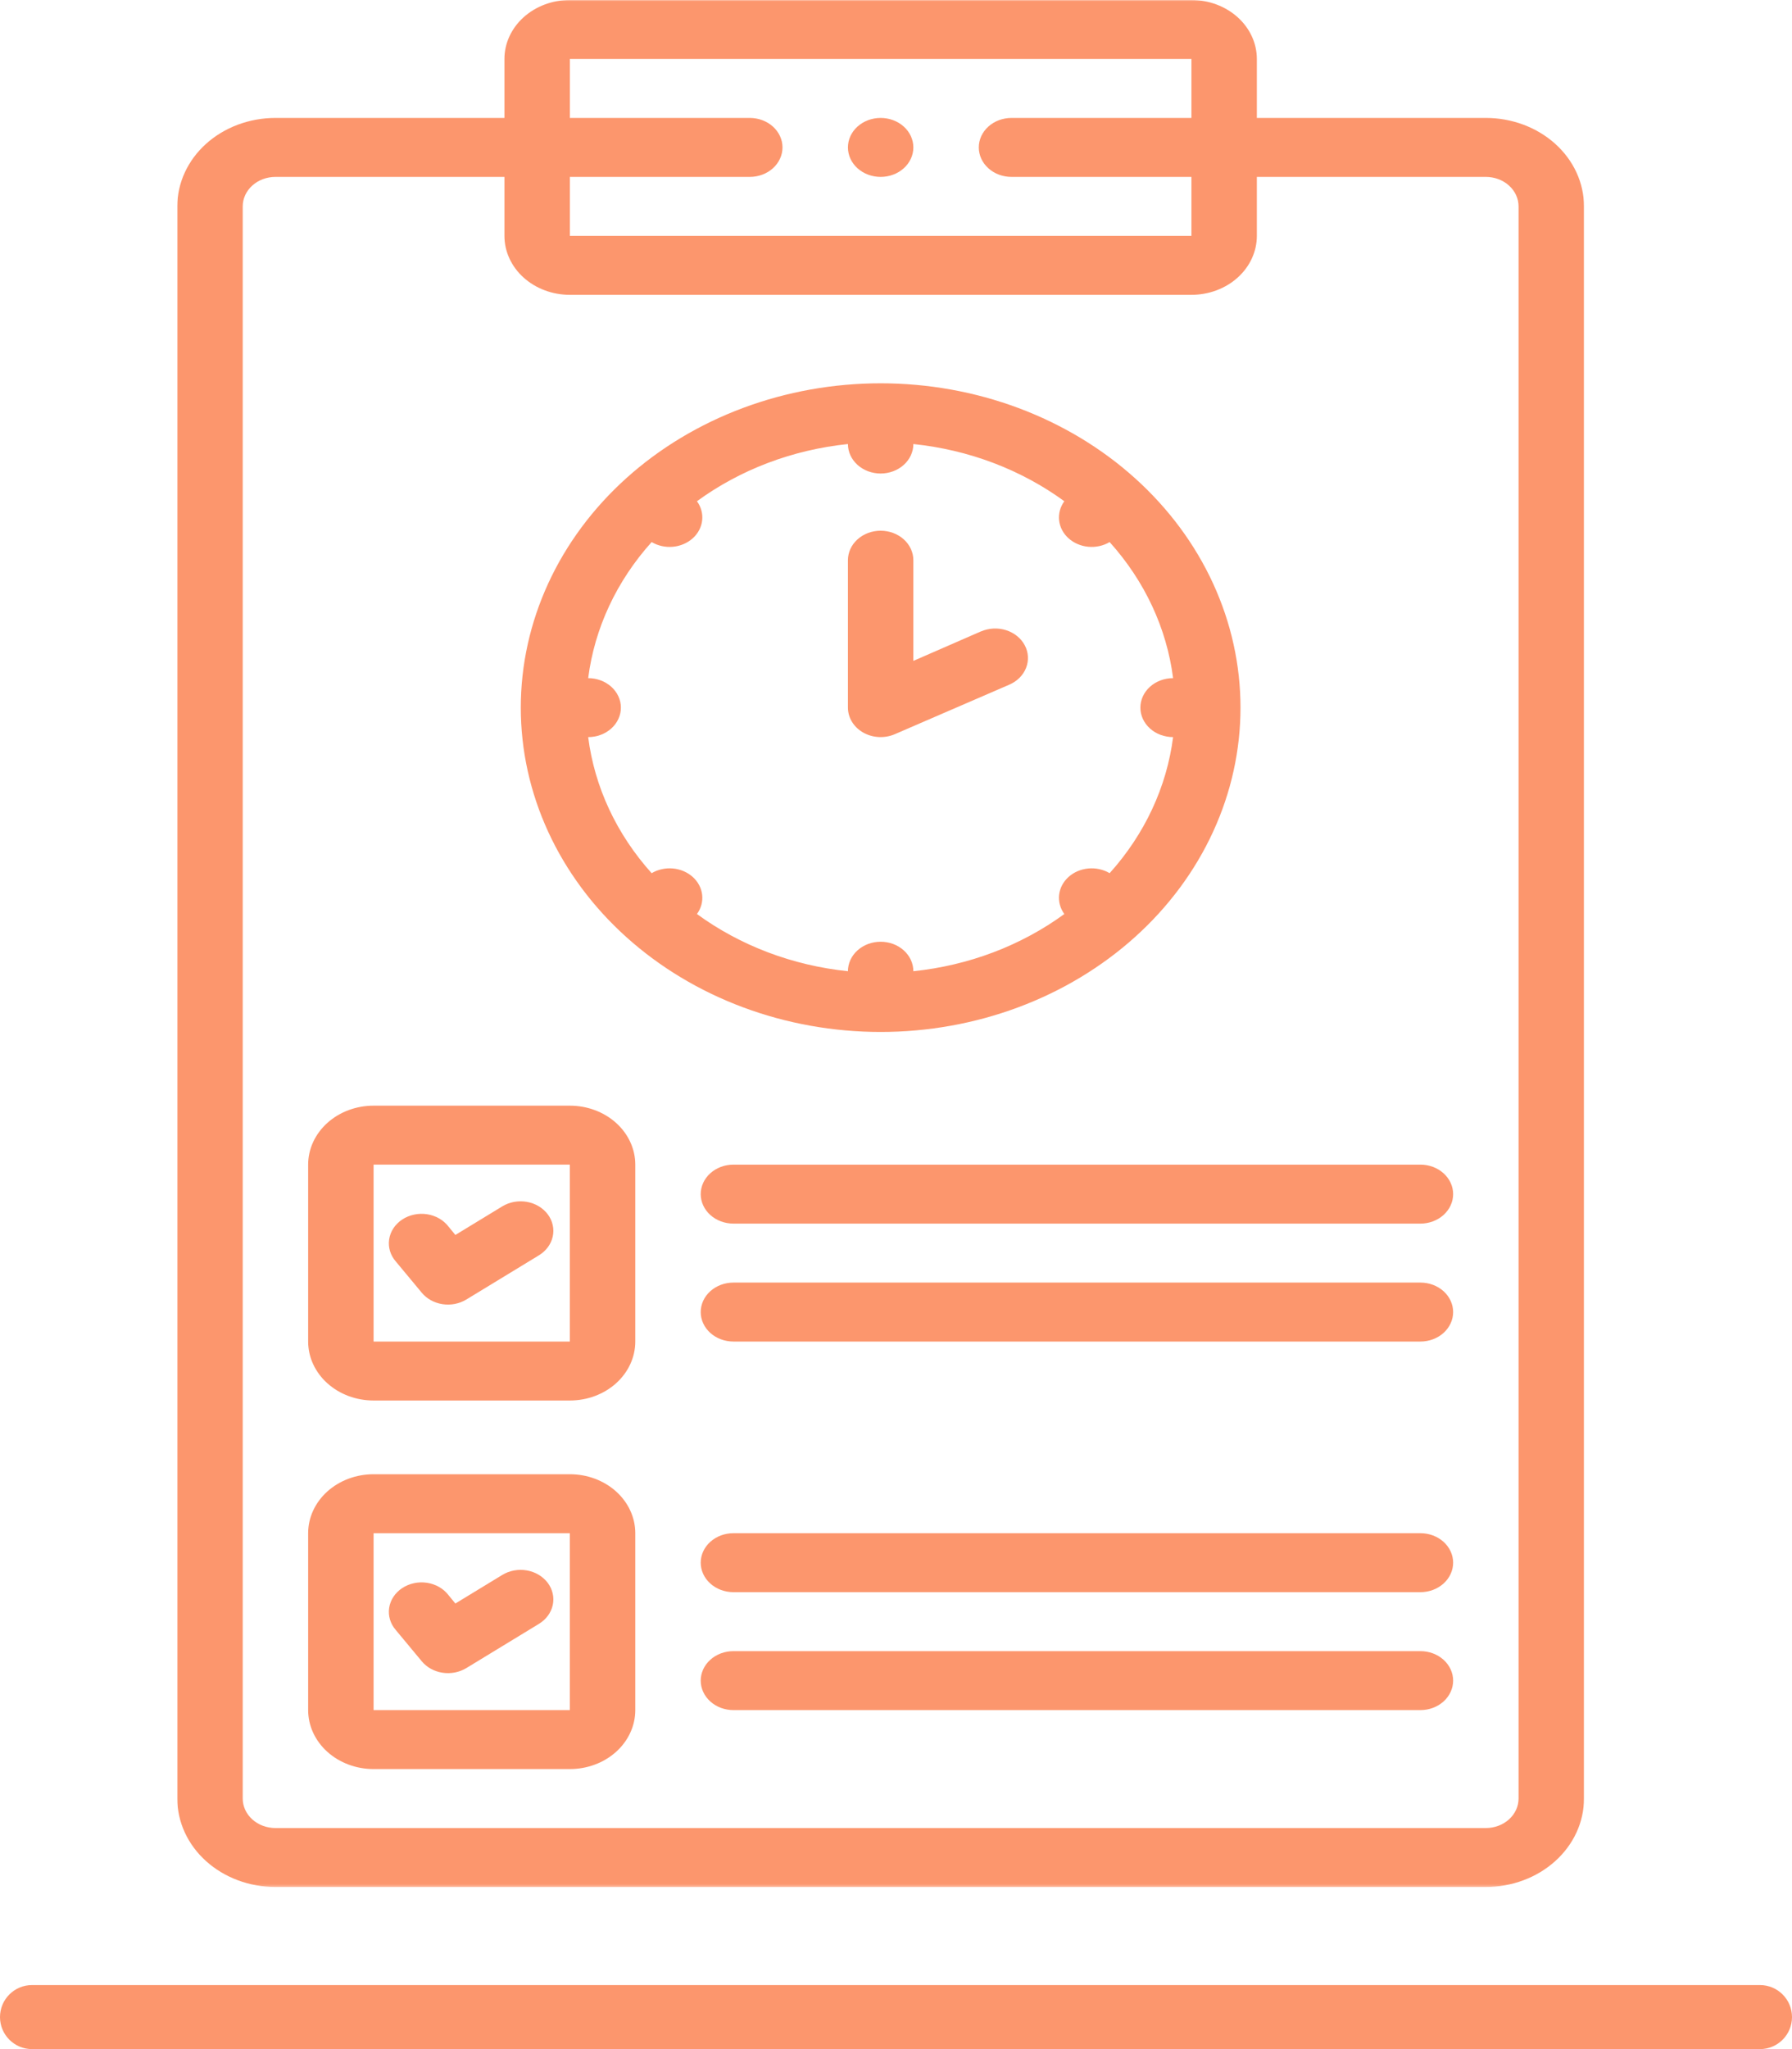
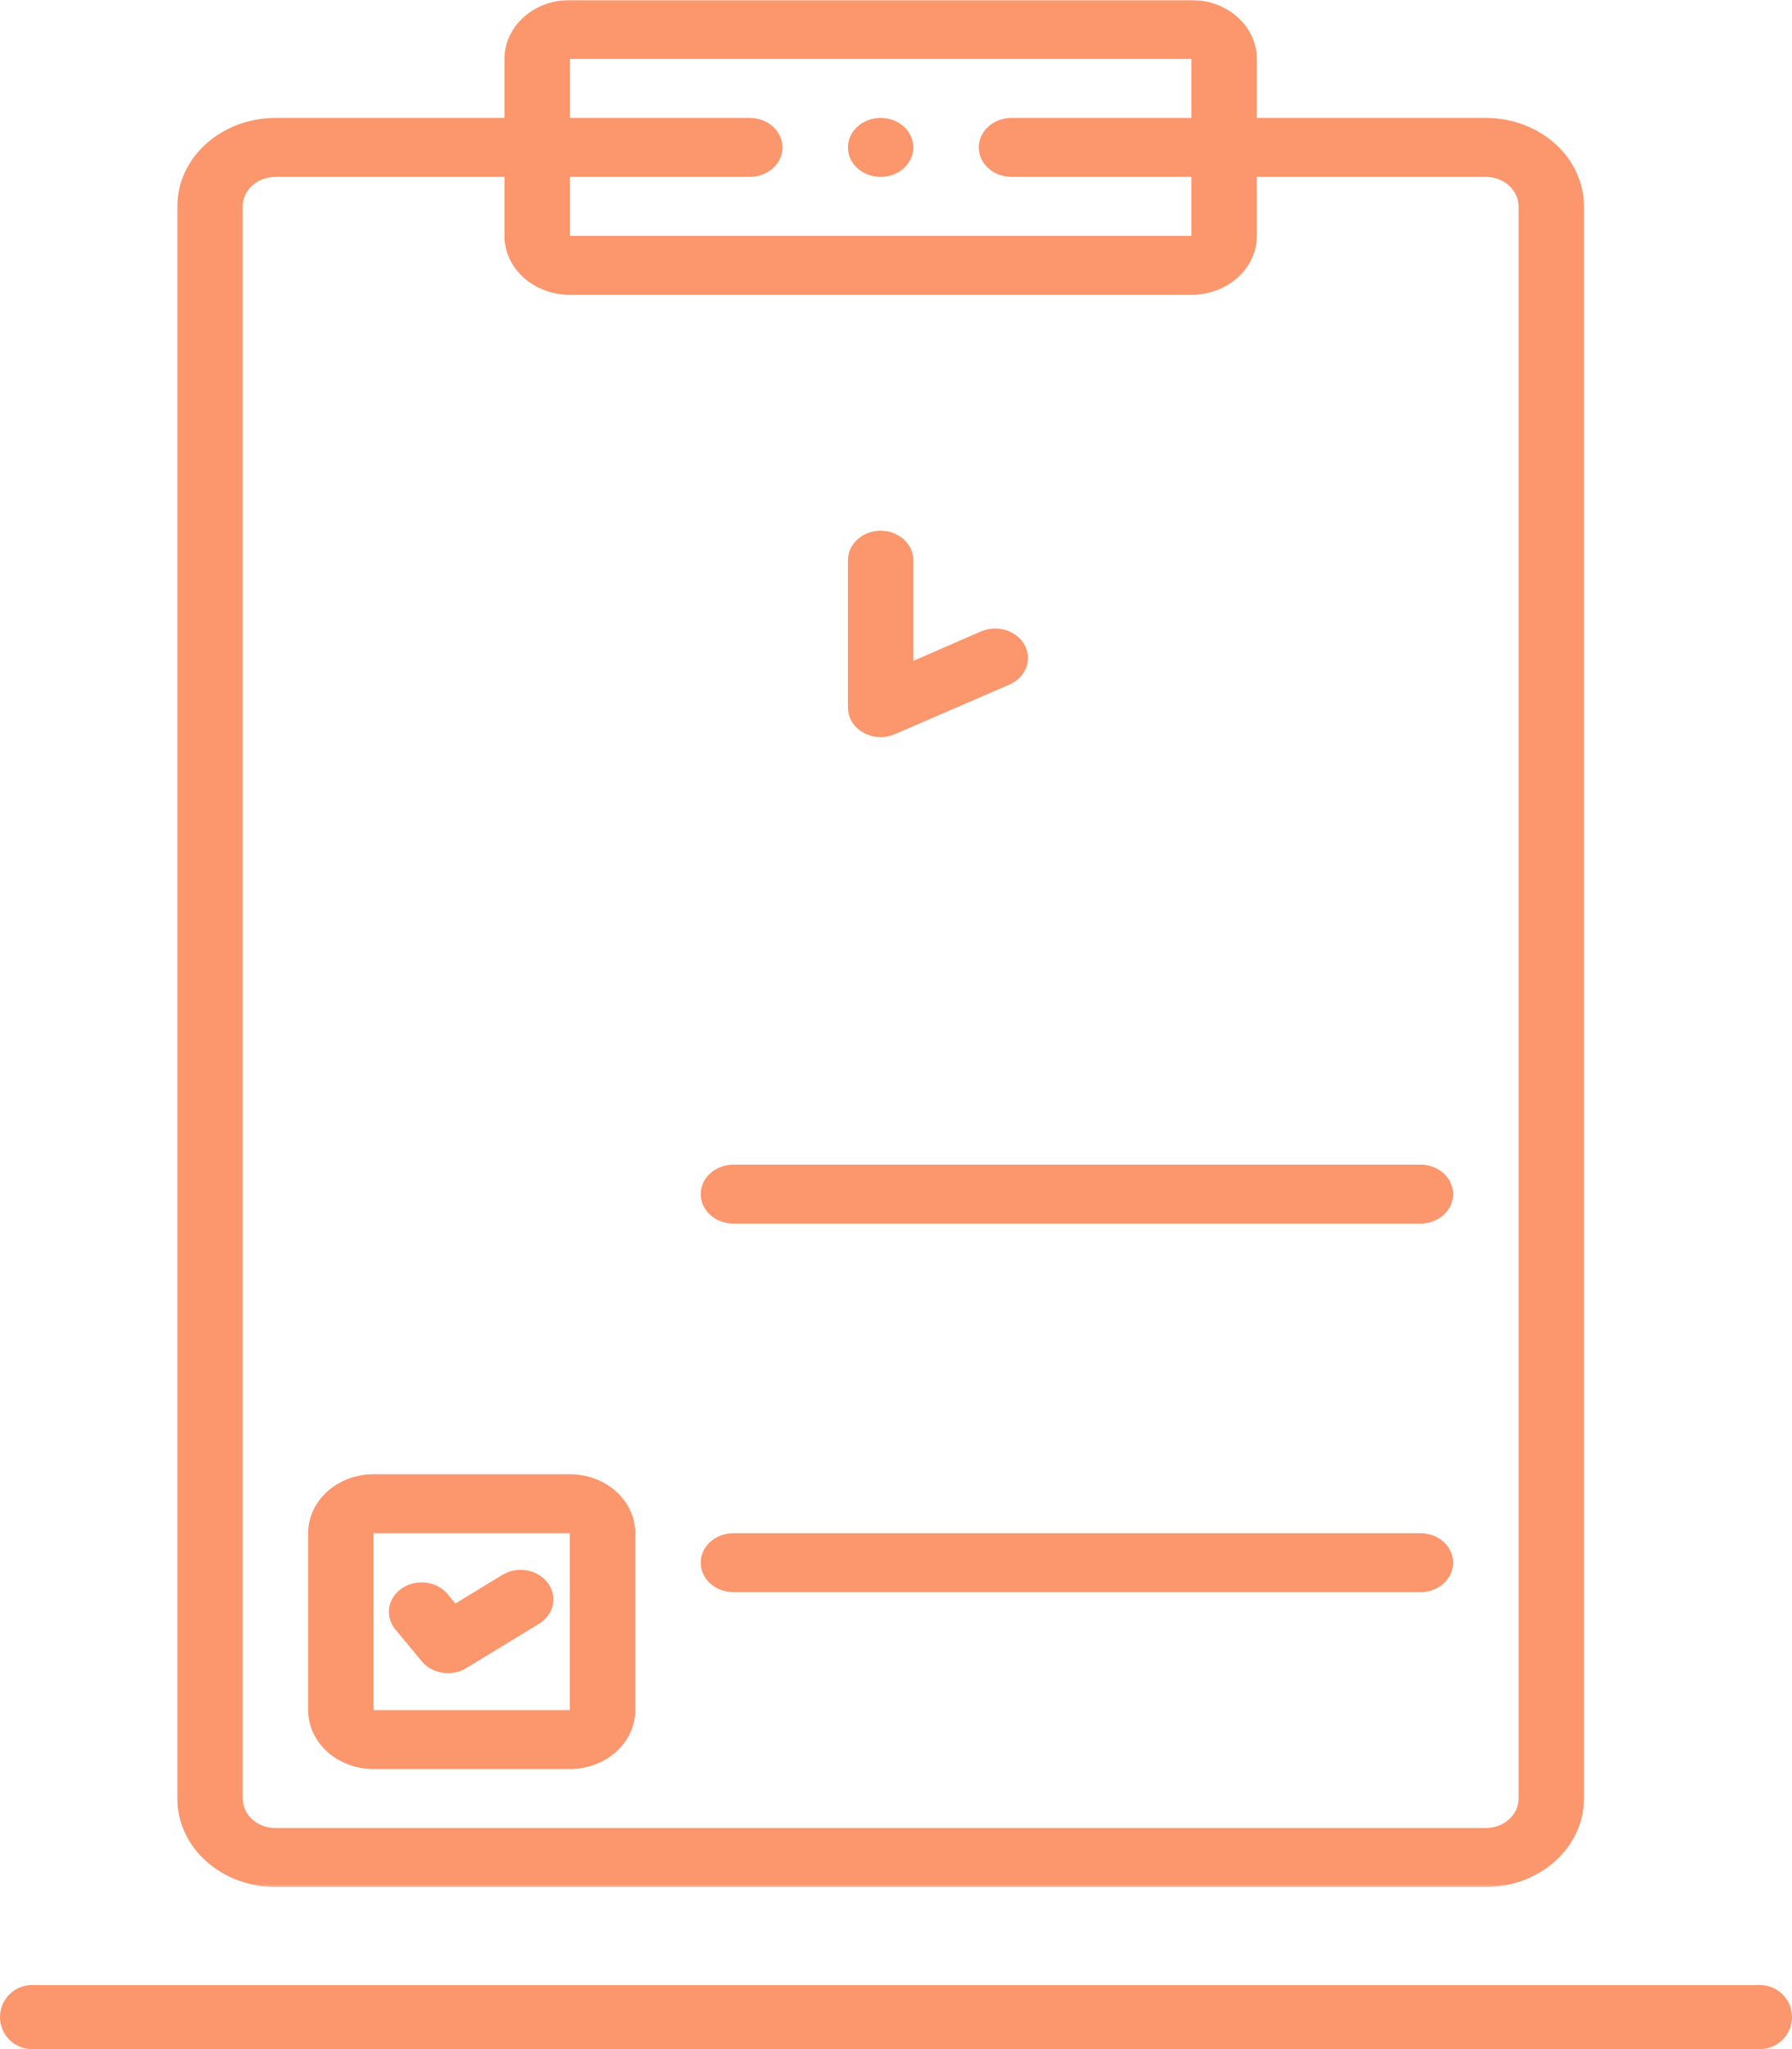
<svg xmlns="http://www.w3.org/2000/svg" width="700" height="800" viewBox="0 0 700 800" fill="none">
  <g clip-path="url(#clip0_441_88)">
    <path d="M273.718 466.205C273.718 466.958 273.798 467.706 273.963 468.449C274.128 469.188 274.367 469.907 274.687 470.608C275.012 471.308 275.406 471.97 275.869 472.598C276.337 473.226 276.865 473.807 277.461 474.344C278.052 474.876 278.696 475.356 279.394 475.773C280.091 476.195 280.831 476.55 281.603 476.838C282.381 477.126 283.179 477.346 284.005 477.49C284.825 477.639 285.655 477.716 286.497 477.716H554.852C555.688 477.716 556.518 477.639 557.343 477.49C558.169 477.346 558.967 477.126 559.739 476.838C560.517 476.55 561.252 476.195 561.949 475.773C562.647 475.356 563.291 474.876 563.887 474.344C564.478 473.807 565.011 473.226 565.474 472.598C565.942 471.97 566.337 471.308 566.656 470.608C566.975 469.907 567.22 469.188 567.385 468.449C567.545 467.706 567.63 466.958 567.63 466.205C567.63 465.447 567.545 464.699 567.385 463.955C567.22 463.216 566.975 462.497 566.656 461.797C566.337 461.101 565.942 460.435 565.474 459.806C565.011 459.178 564.478 458.598 563.887 458.065C563.291 457.528 562.647 457.053 561.949 456.631C561.252 456.209 560.517 455.859 559.739 455.566C558.967 455.279 558.169 455.058 557.343 454.914C556.518 454.765 555.688 454.693 554.852 454.693H286.497C285.655 454.693 284.825 454.765 284.005 454.914C283.179 455.058 282.381 455.279 281.603 455.566C280.831 455.859 280.091 456.209 279.394 456.631C278.696 457.053 278.052 457.528 277.461 458.065C276.865 458.598 276.337 459.178 275.869 459.806C275.406 460.435 275.012 461.101 274.687 461.797C274.367 462.497 274.128 463.216 273.963 463.955C273.798 464.699 273.718 465.447 273.718 466.205Z" fill="#FC966D" />
-     <path d="M554.852 500.738H286.497C285.655 500.738 284.825 500.81 284.005 500.959C283.179 501.103 282.381 501.323 281.603 501.611C280.831 501.904 280.091 502.254 279.394 502.676C278.696 503.098 278.052 503.573 277.461 504.11C276.865 504.643 276.337 505.223 275.869 505.851C275.406 506.479 275.012 507.146 274.687 507.842C274.367 508.542 274.128 509.261 273.963 510C273.798 510.743 273.718 511.492 273.718 512.249C273.718 513.003 273.798 513.751 273.963 514.494C274.128 515.233 274.367 515.952 274.687 516.653C275.012 517.353 275.406 518.015 275.869 518.643C276.337 519.271 276.865 519.852 277.461 520.389C278.052 520.921 278.696 521.401 279.394 521.818C280.091 522.24 280.831 522.595 281.603 522.883C282.381 523.171 283.179 523.391 284.005 523.535C284.825 523.684 285.655 523.761 286.497 523.761H554.852C555.688 523.761 556.518 523.684 557.343 523.535C558.169 523.391 558.967 523.171 559.739 522.883C560.517 522.595 561.252 522.24 561.949 521.818C562.647 521.401 563.291 520.921 563.887 520.389C564.478 519.852 565.011 519.271 565.474 518.643C565.942 518.015 566.337 517.353 566.656 516.653C566.975 515.952 567.22 515.233 567.385 514.494C567.545 513.751 567.63 513.003 567.63 512.249C567.63 511.492 567.545 510.743 567.385 510C567.22 509.261 566.975 508.542 566.656 507.842C566.337 507.146 565.942 506.479 565.474 505.851C565.011 505.223 564.478 504.643 563.887 504.11C563.291 503.573 562.647 503.098 561.949 502.676C561.252 502.254 560.517 501.904 559.739 501.611C558.967 501.323 558.169 501.103 557.343 500.959C556.518 500.81 555.688 500.738 554.852 500.738Z" fill="#FC966D" />
-     <path d="M222.602 431.67H145.929C145.093 431.67 144.257 431.703 143.421 431.78C142.59 431.852 141.76 431.962 140.94 432.111C140.12 432.255 139.31 432.442 138.506 432.658C137.708 432.879 136.92 433.133 136.148 433.421C135.376 433.708 134.619 434.03 133.879 434.385C133.139 434.74 132.426 435.128 131.728 435.55C131.031 435.967 130.36 436.414 129.716 436.893C129.066 437.373 128.448 437.876 127.857 438.409C127.261 438.946 126.702 439.502 126.169 440.083C125.642 440.668 125.142 441.272 124.679 441.901C124.21 442.529 123.784 443.172 123.39 443.838C122.991 444.505 122.634 445.181 122.315 445.881C121.995 446.577 121.713 447.287 121.468 448.006C121.228 448.731 121.026 449.46 120.861 450.198C120.696 450.937 120.573 451.685 120.494 452.433C120.408 453.186 120.371 453.935 120.371 454.692V523.76C120.371 524.513 120.408 525.266 120.494 526.014C120.573 526.762 120.696 527.51 120.861 528.249C121.026 528.988 121.228 529.717 121.468 530.441C121.713 531.16 121.995 531.87 122.315 532.566C122.634 533.266 122.991 533.947 123.39 534.609C123.784 535.276 124.21 535.923 124.679 536.547C125.142 537.175 125.642 537.779 126.169 538.365C126.702 538.945 127.261 539.506 127.857 540.038C128.448 540.571 129.066 541.074 129.716 541.554C130.36 542.034 131.031 542.48 131.728 542.902C132.426 543.319 133.139 543.708 133.879 544.063C134.619 544.417 135.376 544.739 136.148 545.027C136.92 545.314 137.708 545.569 138.506 545.789C139.31 546.01 140.12 546.192 140.94 546.336C141.765 546.485 142.59 546.595 143.421 546.667C144.257 546.744 145.093 546.782 145.929 546.782H222.602C223.438 546.782 224.273 546.744 225.104 546.667C225.94 546.595 226.765 546.485 227.585 546.336C228.405 546.192 229.22 546.01 230.019 545.789C230.823 545.569 231.605 545.314 232.383 545.027C233.155 544.739 233.911 544.417 234.646 544.063C235.386 543.708 236.105 543.319 236.797 542.902C237.494 542.48 238.165 542.034 238.815 541.554C239.459 541.074 240.082 540.571 240.673 540.038C241.264 539.506 241.823 538.945 242.356 538.365C242.888 537.779 243.383 537.175 243.852 536.547C244.315 535.923 244.746 535.276 245.14 534.609C245.534 533.947 245.891 533.266 246.21 532.566C246.535 531.87 246.812 531.16 247.057 530.441C247.302 529.717 247.504 528.988 247.669 528.249C247.829 527.51 247.952 526.762 248.037 526.014C248.117 525.266 248.159 524.513 248.159 523.76V454.692C248.159 453.935 248.117 453.186 248.037 452.433C247.952 451.685 247.829 450.937 247.669 450.198C247.504 449.46 247.302 448.731 247.057 448.006C246.812 447.287 246.535 446.577 246.21 445.881C245.891 445.181 245.534 444.505 245.14 443.838C244.746 443.172 244.315 442.529 243.852 441.901C243.383 441.272 242.888 440.668 242.356 440.083C241.823 439.502 241.264 438.946 240.673 438.409C240.082 437.876 239.459 437.373 238.815 436.893C238.165 436.414 237.494 435.967 236.797 435.55C236.105 435.128 235.386 434.74 234.646 434.385C233.911 434.03 233.155 433.708 232.383 433.421C231.605 433.133 230.823 432.879 230.019 432.658C229.22 432.442 228.405 432.255 227.585 432.111C226.765 431.962 225.94 431.852 225.104 431.78C224.273 431.703 223.438 431.67 222.602 431.67ZM222.602 523.76H145.929V454.692H222.602V523.76Z" fill="#FC966D" />
-     <path d="M164.712 504.651C165.196 505.241 165.739 505.788 166.341 506.287C166.943 506.786 167.587 507.227 168.284 507.616C168.982 507.999 169.711 508.325 170.473 508.584C171.239 508.843 172.022 509.04 172.826 509.165C173.635 509.289 174.445 509.342 175.259 509.328C176.079 509.313 176.883 509.227 177.687 509.074C178.486 508.915 179.258 508.695 180.009 508.407C180.76 508.119 181.478 507.769 182.155 507.357L210.524 490.09C211.216 489.663 211.86 489.183 212.451 488.646C213.042 488.109 213.569 487.524 214.033 486.895C214.496 486.262 214.89 485.596 215.204 484.895C215.523 484.195 215.763 483.476 215.923 482.732C216.082 481.989 216.157 481.24 216.157 480.483C216.152 479.725 216.066 478.977 215.896 478.238C215.731 477.494 215.486 476.775 215.161 476.08C214.837 475.379 214.437 474.717 213.969 474.089C213.5 473.461 212.962 472.885 212.366 472.353C211.77 471.816 211.125 471.341 210.422 470.924C209.725 470.506 208.985 470.156 208.207 469.868C207.43 469.581 206.626 469.369 205.806 469.221C204.981 469.077 204.145 469.01 203.309 469.01C202.468 469.015 201.637 469.091 200.812 469.24C199.992 469.393 199.193 469.614 198.416 469.907C197.644 470.199 196.909 470.554 196.211 470.981L177.874 482.147L175.19 478.866C174.7 478.228 174.152 477.648 173.534 477.111C172.922 476.578 172.251 476.104 171.527 475.691C170.808 475.279 170.047 474.933 169.248 474.655C168.449 474.382 167.629 474.18 166.783 474.051C165.942 473.921 165.09 473.873 164.238 473.897C163.38 473.926 162.539 474.027 161.709 474.209C160.873 474.386 160.069 474.636 159.297 474.962C158.519 475.283 157.784 475.677 157.098 476.132C156.411 476.588 155.777 477.101 155.202 477.677C154.627 478.248 154.121 478.861 153.685 479.523C153.248 480.185 152.891 480.881 152.609 481.61C152.327 482.339 152.124 483.082 152.013 483.845C151.896 484.607 151.864 485.375 151.922 486.142C151.975 486.915 152.114 487.668 152.337 488.416C152.561 489.159 152.865 489.874 153.248 490.565C153.631 491.25 154.089 491.898 154.616 492.507L164.712 504.651Z" fill="#FC966D" />
    <path d="M554.852 598.584H286.497C285.655 598.584 284.825 598.656 284.005 598.805C283.179 598.949 282.381 599.169 281.603 599.457C280.831 599.749 280.091 600.1 279.394 600.522C278.696 600.944 278.052 601.419 277.461 601.951C276.865 602.488 276.337 603.069 275.869 603.697C275.406 604.325 275.012 604.992 274.687 605.687C274.367 606.388 274.128 607.107 273.963 607.846C273.798 608.589 273.718 609.337 273.718 610.095C273.718 610.848 273.798 611.596 273.963 612.34C274.128 613.079 274.367 613.798 274.687 614.498C275.012 615.199 275.406 615.86 275.869 616.489C276.337 617.117 276.865 617.697 277.461 618.235C278.052 618.767 278.696 619.247 279.394 619.664C280.091 620.086 280.831 620.441 281.603 620.729C282.381 621.016 283.179 621.237 284.005 621.381C284.825 621.53 285.655 621.606 286.497 621.606H554.852C555.688 621.606 556.518 621.53 557.343 621.381C558.169 621.237 558.967 621.016 559.739 620.729C560.517 620.441 561.252 620.086 561.949 619.664C562.647 619.247 563.291 618.767 563.887 618.235C564.478 617.697 565.011 617.117 565.474 616.489C565.942 615.86 566.337 615.199 566.656 614.498C566.975 613.798 567.22 613.079 567.385 612.34C567.545 611.596 567.63 610.848 567.63 610.095C567.63 609.337 567.545 608.589 567.385 607.846C567.22 607.107 566.975 606.388 566.656 605.687C566.337 604.992 565.942 604.325 565.474 603.697C565.011 603.069 564.478 602.488 563.887 601.951C563.291 601.419 562.647 600.944 561.949 600.522C561.252 600.1 560.517 599.749 559.739 599.457C558.967 599.169 558.169 598.949 557.343 598.805C556.518 598.656 555.688 598.584 554.852 598.584Z" fill="#FC966D" />
-     <path d="M554.852 644.629H286.497C285.655 644.629 284.825 644.701 284.005 644.85C283.179 644.993 282.381 645.214 281.603 645.502C280.831 645.794 280.091 646.145 279.394 646.567C278.696 646.989 278.052 647.464 277.461 648.001C276.865 648.533 276.337 649.113 275.869 649.742C275.406 650.37 275.012 651.037 274.687 651.732C274.367 652.433 274.128 653.152 273.963 653.891C273.798 654.634 273.718 655.382 273.718 656.14C273.718 656.893 273.798 657.641 273.963 658.385C274.128 659.123 274.367 659.843 274.687 660.543C275.012 661.243 275.406 661.905 275.869 662.534C276.337 663.162 276.865 663.742 277.461 664.28C278.052 664.812 278.696 665.292 279.394 665.709C280.091 666.131 280.831 666.486 281.603 666.774C282.381 667.061 283.179 667.282 284.005 667.426C284.825 667.575 285.655 667.651 286.497 667.651H554.852C555.688 667.651 556.518 667.575 557.343 667.426C558.169 667.282 558.967 667.061 559.739 666.774C560.517 666.486 561.252 666.131 561.949 665.709C562.647 665.292 563.291 664.812 563.887 664.28C564.478 663.742 565.011 663.162 565.474 662.534C565.942 661.905 566.337 661.243 566.656 660.543C566.975 659.843 567.22 659.123 567.385 658.385C567.545 657.641 567.63 656.893 567.63 656.14C567.63 655.382 567.545 654.634 567.385 653.891C567.22 653.152 566.975 652.433 566.656 651.732C566.337 651.037 565.942 650.37 565.474 649.742C565.011 649.113 564.478 648.533 563.887 648.001C563.291 647.464 562.647 646.989 561.949 646.567C561.252 646.145 560.517 645.794 559.739 645.502C558.967 645.214 558.169 644.993 557.343 644.85C556.518 644.701 555.688 644.629 554.852 644.629Z" fill="#FC966D" />
    <path d="M222.602 575.561H145.929C145.093 575.561 144.257 575.594 143.421 575.671C142.59 575.743 141.76 575.853 140.94 576.002C140.12 576.146 139.31 576.333 138.506 576.549C137.708 576.769 136.92 577.023 136.148 577.311C135.376 577.599 134.619 577.92 133.879 578.275C133.139 578.63 132.426 579.019 131.728 579.441C131.031 579.858 130.36 580.304 129.716 580.784C129.066 581.263 128.448 581.767 127.857 582.299C127.261 582.837 126.702 583.393 126.169 583.973C125.642 584.558 125.142 585.163 124.679 585.791C124.21 586.419 123.784 587.062 123.39 587.729C122.991 588.396 122.634 589.072 122.315 589.772C121.995 590.468 121.713 591.177 121.468 591.897C121.228 592.621 121.026 593.35 120.861 594.089C120.696 594.827 120.573 595.576 120.494 596.324C120.408 597.077 120.371 597.825 120.371 598.583V667.65C120.371 668.403 120.408 669.156 120.494 669.905C120.573 670.653 120.696 671.401 120.861 672.14C121.026 672.878 121.228 673.607 121.468 674.332C121.713 675.051 121.995 675.761 122.315 676.456C122.634 677.157 122.991 677.838 123.39 678.5C123.784 679.166 124.21 679.814 124.679 680.437C125.142 681.066 125.642 681.67 126.169 682.255C126.702 682.835 127.261 683.397 127.857 683.929C128.448 684.461 129.066 684.965 129.716 685.445C130.36 685.924 131.031 686.37 131.728 686.792C132.426 687.21 133.139 687.598 133.879 687.953C134.619 688.308 135.376 688.629 136.148 688.917C136.92 689.205 137.708 689.459 138.506 689.68C139.31 689.9 140.12 690.083 140.94 690.227C141.765 690.375 142.59 690.486 143.421 690.558C144.257 690.634 145.093 690.673 145.929 690.673H222.602C223.438 690.673 224.273 690.634 225.104 690.558C225.94 690.486 226.765 690.375 227.585 690.227C228.405 690.083 229.22 689.896 230.019 689.68C230.823 689.459 231.605 689.205 232.383 688.917C233.155 688.629 233.911 688.308 234.646 687.953C235.386 687.598 236.105 687.21 236.797 686.792C237.494 686.37 238.165 685.924 238.815 685.445C239.459 684.965 240.082 684.461 240.673 683.929C241.264 683.397 241.823 682.835 242.356 682.255C242.888 681.67 243.383 681.066 243.852 680.437C244.315 679.814 244.746 679.166 245.14 678.5C245.534 677.838 245.891 677.157 246.21 676.456C246.535 675.761 246.812 675.051 247.057 674.332C247.302 673.607 247.504 672.878 247.669 672.14C247.829 671.401 247.952 670.653 248.037 669.905C248.117 669.156 248.159 668.403 248.159 667.65V598.583C248.159 597.825 248.117 597.077 248.037 596.324C247.952 595.576 247.829 594.827 247.669 594.089C247.504 593.35 247.302 592.621 247.057 591.897C246.812 591.177 246.535 590.468 246.21 589.772C245.891 589.072 245.534 588.391 245.14 587.729C244.746 587.062 244.315 586.419 243.852 585.791C243.383 585.163 242.888 584.558 242.356 583.973C241.823 583.393 241.264 582.837 240.673 582.299C240.082 581.767 239.459 581.263 238.815 580.784C238.165 580.304 237.494 579.858 236.797 579.441C236.105 579.019 235.386 578.63 234.646 578.275C233.911 577.92 233.155 577.599 232.383 577.311C231.605 577.023 230.823 576.769 230.019 576.549C229.22 576.333 228.405 576.146 227.585 576.002C226.765 575.853 225.94 575.743 225.104 575.671C224.273 575.594 223.438 575.561 222.602 575.561ZM222.602 667.65H145.929V598.583H222.602V667.65Z" fill="#FC966D" />
    <path d="M164.712 648.542C165.196 649.132 165.739 649.679 166.341 650.178C166.943 650.676 167.587 651.118 168.284 651.506C168.982 651.89 169.711 652.216 170.473 652.475C171.239 652.734 172.022 652.931 172.826 653.055C173.635 653.18 174.445 653.233 175.259 653.218C176.079 653.204 176.883 653.118 177.687 652.964C178.486 652.806 179.258 652.585 180.009 652.298C180.76 652.01 181.478 651.66 182.155 651.247L210.524 633.98C211.216 633.553 211.86 633.074 212.451 632.537C213.042 631.999 213.569 631.414 214.033 630.786C214.496 630.153 214.89 629.486 215.204 628.786C215.523 628.086 215.763 627.366 215.923 626.623C216.082 625.879 216.157 625.131 216.157 624.373C216.152 623.615 216.066 622.867 215.896 622.129C215.731 621.385 215.486 620.666 215.161 619.97C214.837 619.27 214.437 618.608 213.969 617.98C213.5 617.351 212.962 616.776 212.366 616.243C211.77 615.706 211.125 615.231 210.422 614.814C209.725 614.397 208.985 614.047 208.207 613.759C207.43 613.471 206.626 613.26 205.806 613.111C204.981 612.968 204.145 612.9 203.309 612.9C202.468 612.905 201.637 612.982 200.812 613.131C199.992 613.284 199.193 613.505 198.416 613.797C197.644 614.09 196.909 614.445 196.211 614.872L177.874 626.038L175.19 622.757C174.7 622.119 174.152 621.539 173.534 621.001C172.922 620.469 172.251 619.994 171.527 619.582C170.808 619.169 170.047 618.824 169.248 618.546C168.449 618.272 167.629 618.071 166.783 617.941C165.942 617.812 165.09 617.764 164.238 617.788C163.38 617.817 162.539 617.917 161.709 618.1C160.873 618.277 160.069 618.526 159.297 618.853C158.519 619.174 157.784 619.567 157.098 620.023C156.411 620.479 155.777 620.992 155.202 621.567C154.627 622.138 154.121 622.752 153.685 623.414C153.248 624.076 152.891 624.771 152.609 625.5C152.327 626.229 152.124 626.973 152.013 627.735C151.896 628.498 151.864 629.266 151.922 630.033C151.975 630.805 152.114 631.558 152.337 632.302C152.561 633.05 152.865 633.764 153.248 634.455C153.631 635.141 154.089 635.789 154.616 636.398L164.712 648.542Z" fill="#FC966D" />
    <mask id="mask0_441_88" style="mask-type:luminance" maskUnits="userSpaceOnUse" x="69" y="0" width="550" height="737">
      <path d="M69 0H619V736.718H69V0Z" fill="white" />
    </mask>
    <g mask="url(#mask0_441_88)">
      <path d="M197.045 23.022V46.045H107.593C106.337 46.045 105.085 46.098 103.834 46.208C102.583 46.318 101.342 46.486 100.112 46.707C98.882 46.927 97.663 47.201 96.465 47.532C95.262 47.858 94.08 48.237 92.919 48.673C91.763 49.105 90.629 49.589 89.522 50.122C88.414 50.654 87.339 51.234 86.295 51.863C85.252 52.491 84.24 53.163 83.271 53.882C82.302 54.597 81.37 55.359 80.486 56.156C79.597 56.956 78.756 57.796 77.957 58.669C77.158 59.542 76.413 60.448 75.716 61.388C75.018 62.333 74.374 63.302 73.783 64.3C73.192 65.293 72.654 66.314 72.175 67.36C71.695 68.405 71.269 69.47 70.907 70.554C70.54 71.633 70.237 72.732 69.992 73.84C69.747 74.948 69.566 76.065 69.438 77.192C69.315 78.319 69.257 79.447 69.257 80.579V702.184C69.257 703.311 69.315 704.443 69.438 705.566C69.566 706.693 69.747 707.81 69.992 708.918C70.237 710.026 70.54 711.125 70.907 712.209C71.269 713.288 71.695 714.353 72.175 715.398C72.654 716.444 73.192 717.465 73.783 718.463C74.374 719.461 75.018 720.429 75.716 721.37C76.413 722.31 77.158 723.216 77.957 724.089C78.756 724.962 79.597 725.801 80.486 726.602C81.37 727.399 82.302 728.161 83.271 728.876C84.24 729.595 85.252 730.267 86.295 730.895C87.339 731.523 88.414 732.104 89.522 732.636C90.629 733.173 91.763 733.653 92.919 734.085C94.08 734.521 95.262 734.9 96.465 735.231C97.663 735.557 98.882 735.831 100.112 736.051C101.342 736.272 102.583 736.44 103.834 736.55C105.085 736.66 106.337 736.718 107.593 736.718H580.409C581.666 736.718 582.917 736.66 584.163 736.55C585.414 736.44 586.655 736.272 587.885 736.051C589.12 735.831 590.334 735.557 591.538 735.231C592.736 734.9 593.918 734.521 595.078 734.085C596.239 733.653 597.373 733.173 598.481 732.636C599.588 732.104 600.664 731.523 601.707 730.895C602.751 730.267 603.757 729.595 604.726 728.876C605.701 728.161 606.627 727.399 607.516 726.602C608.406 725.801 609.247 724.962 610.04 724.089C610.839 723.216 611.584 722.31 612.282 721.37C612.979 720.429 613.624 719.461 614.22 718.463C614.811 717.465 615.343 716.444 615.828 715.398C616.307 714.353 616.728 713.288 617.095 712.209C617.457 711.125 617.761 710.026 618.006 708.918C618.251 707.81 618.437 706.693 618.559 705.566C618.682 704.443 618.746 703.311 618.746 702.184V80.579C618.746 79.447 618.682 78.319 618.559 77.192C618.437 76.065 618.251 74.948 618.006 73.84C617.761 72.732 617.457 71.633 617.095 70.554C616.728 69.47 616.307 68.405 615.828 67.36C615.343 66.314 614.811 65.293 614.22 64.3C613.624 63.302 612.979 62.333 612.282 61.388C611.584 60.448 610.839 59.542 610.04 58.669C609.247 57.796 608.406 56.956 607.516 56.156C606.627 55.359 605.701 54.597 604.726 53.882C603.757 53.163 602.751 52.491 601.707 51.863C600.664 51.234 599.588 50.654 598.481 50.122C597.373 49.589 596.239 49.105 595.078 48.673C593.918 48.237 592.736 47.858 591.538 47.532C590.334 47.201 589.12 46.927 587.885 46.707C586.655 46.486 585.414 46.318 584.163 46.208C582.917 46.098 581.666 46.045 580.409 46.045H490.958V23.022C490.958 22.265 490.915 21.516 490.835 20.763C490.75 20.015 490.627 19.267 490.462 18.528C490.303 17.79 490.1 17.061 489.855 16.336C489.611 15.617 489.334 14.907 489.009 14.212C488.689 13.511 488.333 12.835 487.939 12.168C487.545 11.502 487.113 10.859 486.65 10.231C486.182 9.602 485.686 8.998 485.154 8.413C484.621 7.832 484.062 7.276 483.471 6.739C482.88 6.206 482.257 5.703 481.613 5.223C480.964 4.744 480.293 4.298 479.595 3.88C478.903 3.458 478.184 3.07 477.444 2.715C476.709 2.36 475.953 2.038 475.181 1.751C474.404 1.463 473.621 1.209 472.817 0.988C472.018 0.772 471.204 0.585 470.384 0.441C469.564 0.293 468.738 0.182 467.903 0.11C467.072 0.034 466.236 0 465.4 0H222.603C221.767 0 220.931 0.034 220.095 0.11C219.264 0.182 218.439 0.293 217.614 0.441C216.794 0.585 215.984 0.772 215.18 0.988C214.382 1.209 213.594 1.463 212.821 1.751C212.049 2.038 211.293 2.36 210.553 2.715C209.813 3.07 209.1 3.458 208.402 3.88C207.705 4.298 207.034 4.744 206.389 5.223C205.74 5.703 205.122 6.206 204.531 6.739C203.935 7.276 203.376 7.832 202.843 8.413C202.316 8.998 201.816 9.602 201.352 10.231C200.884 10.859 200.458 11.502 200.064 12.168C199.665 12.835 199.308 13.511 198.988 14.212C198.669 14.907 198.387 15.617 198.142 16.336C197.902 17.061 197.7 17.79 197.535 18.528C197.37 19.267 197.247 20.015 197.167 20.763C197.082 21.516 197.045 22.265 197.045 23.022ZM490.958 92.09V69.067H580.409C581.245 69.067 582.076 69.139 582.901 69.288C583.726 69.432 584.525 69.653 585.297 69.94C586.075 70.233 586.809 70.583 587.507 71.005C588.204 71.427 588.849 71.902 589.445 72.439C590.036 72.972 590.568 73.552 591.032 74.18C591.5 74.808 591.894 75.475 592.214 76.171C592.533 76.871 592.778 77.59 592.943 78.329C593.103 79.073 593.188 79.821 593.188 80.579V702.184C593.188 702.937 593.103 703.685 592.943 704.429C592.778 705.168 592.533 705.887 592.214 706.587C591.894 707.288 591.5 707.949 591.032 708.578C590.568 709.206 590.036 709.786 589.445 710.324C588.849 710.856 588.204 711.336 587.507 711.753C586.809 712.175 586.075 712.53 585.297 712.818C584.525 713.105 583.726 713.326 582.901 713.47C582.076 713.619 581.245 713.695 580.409 713.695H107.593C106.752 713.695 105.921 713.619 105.101 713.47C104.276 713.326 103.477 713.105 102.7 712.818C101.928 712.53 101.188 712.175 100.49 711.753C99.793 711.336 99.149 710.856 98.558 710.324C97.961 709.786 97.434 709.206 96.966 708.578C96.502 707.949 96.108 707.288 95.784 706.587C95.464 705.887 95.224 705.168 95.059 704.429C94.894 703.685 94.814 702.937 94.814 702.184V80.579C94.814 79.821 94.894 79.073 95.059 78.329C95.224 77.59 95.464 76.871 95.784 76.171C96.108 75.475 96.502 74.808 96.966 74.18C97.434 73.552 97.961 72.972 98.558 72.439C99.149 71.902 99.793 71.427 100.49 71.005C101.188 70.588 101.928 70.233 102.7 69.94C103.477 69.653 104.276 69.432 105.101 69.288C105.921 69.139 106.752 69.067 107.593 69.067H197.045V92.09C197.045 92.843 197.082 93.596 197.167 94.344C197.247 95.097 197.37 95.841 197.535 96.579C197.7 97.318 197.902 98.052 198.142 98.771C198.387 99.49 198.669 100.2 198.988 100.896C199.308 101.596 199.665 102.277 200.064 102.939C200.458 103.606 200.884 104.253 201.352 104.877C201.816 105.505 202.316 106.109 202.843 106.695C203.376 107.275 203.935 107.836 204.531 108.369C205.122 108.901 205.74 109.405 206.389 109.884C207.034 110.364 207.705 110.81 208.402 111.232C209.1 111.649 209.813 112.038 210.553 112.393C211.293 112.748 212.049 113.069 212.821 113.357C213.594 113.644 214.382 113.899 215.18 114.119C215.984 114.34 216.794 114.522 217.614 114.666C218.433 114.815 219.264 114.925 220.095 114.997C220.931 115.074 221.767 115.112 222.603 115.112H465.4C466.236 115.112 467.072 115.074 467.903 114.997C468.738 114.925 469.564 114.815 470.384 114.666C471.204 114.522 472.018 114.34 472.817 114.119C473.621 113.899 474.404 113.644 475.181 113.357C475.953 113.069 476.709 112.748 477.444 112.393C478.184 112.038 478.903 111.649 479.595 111.232C480.293 110.81 480.964 110.364 481.613 109.884C482.257 109.405 482.88 108.901 483.471 108.369C484.062 107.836 484.621 107.275 485.154 106.695C485.686 106.109 486.182 105.505 486.65 104.877C487.113 104.253 487.545 103.606 487.939 102.939C488.333 102.277 488.689 101.596 489.009 100.896C489.334 100.2 489.611 99.49 489.855 98.771C490.1 98.052 490.303 97.318 490.468 96.579C490.627 95.841 490.75 95.097 490.835 94.344C490.915 93.596 490.958 92.843 490.958 92.09ZM465.4 46.045H395.117C394.275 46.045 393.445 46.117 392.625 46.266C391.799 46.409 391.001 46.63 390.223 46.918C389.451 47.21 388.711 47.56 388.014 47.983C387.316 48.405 386.672 48.88 386.081 49.417C385.485 49.949 384.957 50.529 384.489 51.158C384.026 51.786 383.632 52.453 383.307 53.148C382.987 53.849 382.748 54.568 382.583 55.307C382.418 56.05 382.338 56.798 382.338 57.556C382.338 58.309 382.418 59.057 382.583 59.801C382.748 60.539 382.987 61.259 383.307 61.959C383.632 62.659 384.026 63.321 384.489 63.95C384.957 64.578 385.485 65.158 386.081 65.695C386.672 66.228 387.316 66.707 388.014 67.125C388.711 67.547 389.451 67.902 390.223 68.19C391.001 68.477 391.799 68.698 392.625 68.842C393.445 68.991 394.275 69.067 395.117 69.067H465.4V92.09H222.603V69.067H292.886C293.722 69.067 294.553 68.991 295.378 68.842C296.203 68.698 297.002 68.477 297.774 68.19C298.551 67.902 299.286 67.547 299.984 67.125C300.681 66.707 301.325 66.228 301.922 65.695C302.513 65.158 303.045 64.578 303.508 63.95C303.977 63.321 304.371 62.659 304.69 61.959C305.01 61.259 305.255 60.539 305.42 59.801C305.58 59.057 305.665 58.309 305.665 57.556C305.665 56.798 305.58 56.05 305.42 55.307C305.255 54.568 305.01 53.849 304.69 53.148C304.371 52.453 303.977 51.786 303.508 51.158C303.045 50.529 302.513 49.949 301.922 49.417C301.325 48.88 300.681 48.405 299.984 47.983C299.286 47.56 298.551 47.21 297.774 46.918C297.002 46.63 296.203 46.409 295.378 46.266C294.553 46.117 293.722 46.045 292.886 46.045H222.603V23.022H465.4V46.045Z" fill="#FC966D" />
    </g>
-     <path d="M344 149.646C341.699 149.646 339.399 149.694 337.099 149.795C334.804 149.901 332.509 150.049 330.22 150.256C327.93 150.457 325.646 150.711 323.372 151.013C321.099 151.32 318.831 151.675 316.573 152.078C314.321 152.481 312.074 152.937 309.843 153.44C307.612 153.944 305.397 154.496 303.193 155.095C300.994 155.699 298.81 156.347 296.643 157.047C294.476 157.743 292.331 158.491 290.206 159.282C288.082 160.074 285.978 160.918 283.897 161.8C281.82 162.688 279.765 163.618 277.736 164.597C275.707 165.575 273.705 166.592 271.73 167.662C269.76 168.726 267.817 169.834 265.905 170.985C263.988 172.137 262.109 173.331 260.261 174.563C258.413 175.796 256.603 177.072 254.825 178.386C253.046 179.7 251.305 181.053 249.601 182.444C247.892 183.84 246.231 185.264 244.602 186.732C242.978 188.195 241.391 189.696 239.847 191.231C238.297 192.77 236.796 194.339 235.337 195.941C233.878 197.543 232.462 199.173 231.093 200.838C229.725 202.502 228.399 204.195 227.121 205.922C225.843 207.644 224.613 209.394 223.431 211.169C222.249 212.949 221.115 214.752 220.029 216.579C218.943 218.407 217.91 220.258 216.925 222.129C215.945 224.004 215.013 225.899 214.13 227.812C213.251 229.726 212.426 231.659 211.648 233.611C210.871 235.559 210.152 237.53 209.487 239.511C208.816 241.496 208.203 243.492 207.644 245.501C207.085 247.511 206.579 249.53 206.132 251.564C205.685 253.598 205.291 255.641 204.95 257.689C204.615 259.737 204.332 261.795 204.109 263.857C203.885 265.919 203.715 267.987 203.603 270.054C203.486 272.126 203.433 274.198 203.433 276.27C203.433 278.342 203.486 280.409 203.603 282.481C203.715 284.548 203.885 286.616 204.109 288.678C204.332 290.74 204.615 292.798 204.95 294.846C205.291 296.899 205.685 298.937 206.132 300.971C206.579 303.005 207.085 305.024 207.644 307.034C208.203 309.043 208.816 311.043 209.487 313.024C210.152 315.01 210.871 316.976 211.648 318.924C212.426 320.876 213.251 322.809 214.13 324.722C215.013 326.641 215.945 328.531 216.925 330.406C217.91 332.282 218.943 334.128 220.029 335.956C221.115 337.783 222.249 339.586 223.431 341.366C224.613 343.14 225.843 344.891 227.121 346.618C228.399 348.34 229.725 350.033 231.093 351.697C232.462 353.361 233.878 354.997 235.337 356.599C236.796 358.201 238.297 359.769 239.847 361.304C241.391 362.839 242.978 364.34 244.602 365.803C246.231 367.271 247.892 368.7 249.601 370.091C251.305 371.482 253.046 372.835 254.825 374.149C256.603 375.463 258.413 376.739 260.261 377.971C262.109 379.209 263.988 380.398 265.905 381.55C267.817 382.701 269.76 383.809 271.73 384.878C273.705 385.943 275.707 386.965 277.736 387.938C279.765 388.917 281.82 389.847 283.897 390.735C285.978 391.622 288.082 392.461 290.206 393.253C292.331 394.044 294.476 394.792 296.643 395.488C298.81 396.188 300.994 396.835 303.193 397.44C305.397 398.039 307.612 398.591 309.843 399.095C312.074 399.598 314.321 400.054 316.573 400.457C318.831 400.864 321.099 401.215 323.372 401.521C325.646 401.824 327.93 402.078 330.22 402.279C332.509 402.486 334.804 402.639 337.099 402.74C339.399 402.84 341.699 402.893 344 402.893C346.3 402.893 348.6 402.84 350.895 402.74C353.195 402.639 355.484 402.486 357.774 402.279C360.064 402.078 362.348 401.824 364.621 401.521C366.9 401.215 369.163 400.864 371.421 400.457C373.678 400.054 375.92 399.598 378.151 399.095C380.387 398.591 382.602 398.039 384.801 397.44C387.006 396.835 389.189 396.188 391.356 395.488C393.517 394.792 395.663 394.044 397.793 393.253C399.917 392.461 402.021 391.622 404.097 390.735C406.179 389.847 408.234 388.917 410.263 387.938C412.292 386.965 414.288 385.943 416.264 384.878C418.239 383.809 420.183 382.701 422.094 381.55C424.006 380.398 425.885 379.209 427.733 377.971C429.58 376.739 431.396 375.463 433.174 374.149C434.953 372.835 436.694 371.482 438.398 370.091C440.102 368.7 441.768 367.271 443.392 365.803C445.021 364.34 446.608 362.839 448.152 361.304C449.696 359.769 451.198 358.201 452.657 356.599C454.116 354.997 455.532 353.361 456.9 351.697C458.274 350.033 459.595 348.34 460.878 346.618C462.156 344.891 463.386 343.14 464.568 341.366C465.75 339.586 466.884 337.783 467.965 335.956C469.051 334.128 470.084 332.282 471.069 330.406C472.054 328.531 472.986 326.641 473.864 324.722C474.743 322.809 475.573 320.876 476.345 318.924C477.123 316.976 477.847 315.01 478.512 313.024C479.178 311.043 479.796 309.043 480.355 307.034C480.914 305.024 481.414 303.005 481.862 300.971C482.314 298.937 482.708 296.899 483.044 294.846C483.379 292.798 483.661 290.74 483.89 288.678C484.114 286.616 484.284 284.548 484.396 282.481C484.508 280.409 484.566 278.342 484.566 276.27C484.566 274.198 484.508 272.126 484.396 270.054C484.284 267.987 484.114 265.919 483.89 263.857C483.661 261.795 483.379 259.737 483.044 257.689C482.708 255.641 482.314 253.598 481.862 251.564C481.414 249.53 480.914 247.511 480.355 245.501C479.796 243.492 479.178 241.496 478.512 239.511C477.847 237.53 477.123 235.559 476.345 233.611C475.573 231.659 474.743 229.726 473.864 227.812C472.986 225.899 472.054 224.004 471.069 222.129C470.084 220.258 469.051 218.407 467.965 216.579C466.884 214.752 465.75 212.949 464.568 211.169C463.386 209.394 462.156 207.644 460.878 205.922C459.6 204.195 458.274 202.502 456.9 200.838C455.532 199.173 454.116 197.543 452.657 195.941C451.198 194.339 449.696 192.77 448.152 191.231C446.608 189.696 445.021 188.195 443.392 186.732C441.768 185.264 440.102 183.84 438.398 182.444C436.694 181.053 434.953 179.7 433.174 178.386C431.396 177.072 429.58 175.796 427.733 174.563C425.885 173.331 424.006 172.137 422.094 170.985C420.183 169.834 418.239 168.726 416.264 167.662C414.288 166.592 412.292 165.575 410.263 164.597C408.234 163.618 406.179 162.688 404.097 161.8C402.021 160.918 399.917 160.074 397.793 159.282C395.663 158.491 393.517 157.743 391.356 157.047C389.189 156.347 387.006 155.699 384.801 155.095C382.602 154.496 380.387 153.944 378.151 153.44C375.92 152.937 373.678 152.481 371.421 152.078C369.163 151.675 366.9 151.32 364.621 151.013C362.348 150.711 360.064 150.457 357.774 150.256C355.484 150.049 353.195 149.901 350.895 149.795C348.6 149.694 346.3 149.646 344 149.646ZM458.242 287.781C457.619 292.621 456.623 297.403 455.255 302.117C453.881 306.832 452.146 311.441 450.048 315.936C447.955 320.43 445.511 324.766 442.732 328.948C439.952 333.13 436.859 337.116 433.451 340.905C432.839 340.541 432.2 340.229 431.534 339.965C430.863 339.706 430.171 339.495 429.463 339.342C428.755 339.183 428.036 339.083 427.312 339.035C426.583 338.992 425.853 339.001 425.129 339.068C424.405 339.135 423.686 339.261 422.983 339.434C422.286 339.611 421.604 339.841 420.944 340.124C420.284 340.407 419.655 340.737 419.059 341.116C418.463 341.495 417.909 341.917 417.392 342.383C416.876 342.848 416.407 343.347 415.987 343.884C415.566 344.421 415.199 344.987 414.885 345.582C414.571 346.172 414.315 346.786 414.123 347.419C413.926 348.052 413.788 348.695 413.713 349.352C413.639 350.004 413.628 350.661 413.681 351.313C413.729 351.97 413.841 352.619 414.017 353.257C414.187 353.895 414.421 354.517 414.714 355.117C415.002 355.721 415.348 356.297 415.753 356.848C411.546 359.918 407.127 362.705 402.479 365.208C397.836 367.717 393.022 369.914 388.033 371.803C383.044 373.693 377.933 375.253 372.693 376.49C367.459 377.728 362.156 378.619 356.778 379.18C356.778 378.422 356.693 377.674 356.533 376.931C356.368 376.192 356.123 375.473 355.804 374.772C355.484 374.077 355.09 373.411 354.622 372.783C354.159 372.154 353.626 371.573 353.035 371.041C352.439 370.504 351.795 370.029 351.097 369.607C350.4 369.185 349.665 368.834 348.887 368.542C348.115 368.254 347.317 368.034 346.491 367.891C345.666 367.742 344.835 367.669 344 367.669C343.158 367.669 342.328 367.742 341.508 367.891C340.682 368.034 339.884 368.254 339.106 368.542C338.334 368.834 337.594 369.185 336.897 369.607C336.199 370.029 335.555 370.504 334.964 371.041C334.368 371.573 333.84 372.154 333.372 372.783C332.909 373.411 332.515 374.077 332.19 374.772C331.87 375.473 331.631 376.192 331.466 376.931C331.301 377.674 331.221 378.422 331.221 379.18C325.843 378.619 320.534 377.728 315.3 376.49C310.066 375.253 304.955 373.693 299.966 371.803C294.977 369.914 290.158 367.717 285.515 365.208C280.872 362.705 276.448 359.918 272.247 356.848C272.646 356.297 272.992 355.721 273.285 355.117C273.578 354.517 273.807 353.895 273.982 353.257C274.153 352.619 274.264 351.97 274.318 351.313C274.366 350.661 274.355 350.004 274.28 349.352C274.206 348.695 274.073 348.052 273.876 347.419C273.679 346.786 273.423 346.172 273.109 345.582C272.795 344.987 272.433 344.421 272.012 343.884C271.592 343.347 271.123 342.848 270.607 342.383C270.09 341.917 269.531 341.495 268.935 341.116C268.338 340.737 267.71 340.407 267.055 340.124C266.395 339.841 265.713 339.611 265.011 339.434C264.308 339.256 263.594 339.135 262.87 339.068C262.141 339.001 261.416 338.992 260.687 339.035C259.958 339.083 259.239 339.183 258.531 339.342C257.822 339.495 257.136 339.706 256.465 339.965C255.794 340.229 255.155 340.541 254.548 340.905C251.135 337.116 248.041 333.13 245.262 328.948C242.483 324.766 240.039 320.43 237.946 315.936C235.848 311.441 234.112 306.837 232.739 302.117C231.37 297.403 230.375 292.621 229.757 287.781C230.593 287.781 231.424 287.704 232.249 287.556C233.074 287.412 233.873 287.192 234.645 286.904C235.422 286.617 236.157 286.261 236.855 285.839C237.552 285.421 238.196 284.942 238.793 284.409C239.384 283.872 239.916 283.292 240.379 282.663C240.848 282.035 241.242 281.373 241.561 280.673C241.881 279.973 242.126 279.254 242.291 278.516C242.451 277.772 242.536 277.023 242.536 276.27C242.536 275.512 242.451 274.764 242.291 274.02C242.126 273.282 241.881 272.562 241.561 271.862C241.242 271.167 240.848 270.5 240.379 269.872C239.916 269.243 239.384 268.663 238.793 268.13C238.196 267.593 237.552 267.119 236.855 266.697C236.157 266.275 235.422 265.924 234.645 265.632C233.873 265.344 233.074 265.123 232.249 264.979C231.424 264.831 230.593 264.759 229.757 264.759C230.375 259.914 231.37 255.132 232.739 250.418C234.112 245.703 235.848 241.094 237.946 236.599C240.039 232.105 242.483 227.769 245.262 223.587C248.041 219.404 251.135 215.419 254.548 211.634C255.155 211.994 255.794 212.306 256.465 212.57C257.136 212.829 257.822 213.04 258.531 213.198C259.239 213.351 259.958 213.452 260.687 213.5C261.416 213.543 262.141 213.534 262.87 213.467C263.594 213.399 264.308 213.28 265.011 213.102C265.713 212.925 266.395 212.694 267.055 212.411C267.71 212.128 268.338 211.797 268.935 211.419C269.531 211.04 270.09 210.618 270.607 210.152C271.123 209.692 271.592 209.188 272.012 208.651C272.433 208.114 272.795 207.548 273.109 206.953C273.423 206.363 273.679 205.749 273.876 205.116C274.073 204.483 274.206 203.84 274.28 203.183C274.355 202.531 274.366 201.874 274.318 201.222C274.264 200.564 274.153 199.917 273.982 199.279C273.807 198.641 273.578 198.018 273.285 197.418C272.992 196.814 272.646 196.238 272.247 195.691C276.448 192.617 280.872 189.83 285.515 187.327C290.158 184.818 294.977 182.621 299.966 180.732C304.955 178.842 310.066 177.283 315.3 176.046C320.534 174.813 325.843 173.916 331.221 173.36C331.221 174.113 331.301 174.861 331.466 175.604C331.631 176.343 331.87 177.062 332.19 177.763C332.515 178.463 332.909 179.125 333.372 179.753C333.84 180.381 334.368 180.962 334.964 181.499C335.555 182.031 336.199 182.511 336.897 182.928C337.594 183.35 338.334 183.705 339.106 183.993C339.884 184.281 340.682 184.501 341.508 184.645C342.328 184.794 343.158 184.871 344 184.871C344.835 184.871 345.666 184.794 346.491 184.645C347.317 184.501 348.115 184.281 348.887 183.993C349.665 183.705 350.4 183.35 351.097 182.928C351.795 182.511 352.439 182.031 353.035 181.499C353.626 180.962 354.159 180.381 354.622 179.753C355.09 179.125 355.484 178.463 355.804 177.763C356.123 177.062 356.368 176.343 356.533 175.604C356.693 174.861 356.778 174.113 356.778 173.36C362.156 173.916 367.459 174.813 372.693 176.046C377.933 177.283 383.044 178.842 388.033 180.732C393.022 182.621 397.836 184.818 402.479 187.327C407.127 189.83 411.546 192.617 415.753 195.691C415.348 196.238 415.002 196.814 414.714 197.418C414.421 198.018 414.187 198.641 414.017 199.279C413.841 199.917 413.729 200.564 413.681 201.222C413.628 201.874 413.639 202.531 413.713 203.183C413.788 203.84 413.926 204.483 414.123 205.116C414.315 205.749 414.571 206.363 414.885 206.953C415.199 207.548 415.566 208.114 415.987 208.651C416.407 209.188 416.876 209.692 417.392 210.152C417.909 210.618 418.463 211.04 419.059 211.419C419.655 211.797 420.284 212.128 420.944 212.411C421.604 212.694 422.286 212.925 422.983 213.102C423.686 213.28 424.405 213.399 425.129 213.467C425.853 213.534 426.583 213.543 427.312 213.5C428.036 213.452 428.755 213.351 429.463 213.198C430.171 213.04 430.863 212.829 431.534 212.57C432.2 212.306 432.839 211.994 433.451 211.634C436.859 215.419 439.952 219.404 442.737 223.587C445.517 227.769 447.955 232.105 450.053 236.599C452.151 241.094 453.887 245.703 455.255 250.418C456.629 255.132 457.624 259.914 458.242 264.759C457.401 264.759 456.57 264.831 455.75 264.979C454.925 265.123 454.126 265.344 453.349 265.632C452.577 265.924 451.837 266.275 451.139 266.697C450.442 267.119 449.797 267.593 449.206 268.13C448.61 268.663 448.083 269.243 447.614 269.872C447.151 270.5 446.757 271.167 446.432 271.862C446.113 272.562 445.873 273.282 445.708 274.02C445.543 274.764 445.463 275.512 445.463 276.27C445.463 277.023 445.543 277.772 445.708 278.516C445.873 279.254 446.113 279.973 446.432 280.673C446.757 281.373 447.151 282.035 447.614 282.663C448.083 283.292 448.61 283.872 449.206 284.409C449.797 284.942 450.442 285.421 451.139 285.839C451.837 286.261 452.577 286.617 453.349 286.904C454.126 287.192 454.925 287.412 455.75 287.556C456.57 287.704 457.401 287.781 458.242 287.781Z" fill="#FC966D" />
    <path d="M383.168 246.512L356.779 258.023V218.712C356.779 217.955 356.694 217.206 356.534 216.463C356.369 215.724 356.124 215.005 355.805 214.305C355.485 213.609 355.091 212.942 354.623 212.314C354.16 211.686 353.627 211.105 353.036 210.573C352.44 210.036 351.796 209.561 351.098 209.139C350.401 208.717 349.666 208.367 348.888 208.074C348.116 207.786 347.318 207.566 346.492 207.422C345.667 207.273 344.836 207.201 344 207.201C343.159 207.201 342.329 207.273 341.509 207.422C340.683 207.566 339.885 207.786 339.107 208.074C338.335 208.367 337.595 208.717 336.898 209.139C336.2 209.561 335.556 210.036 334.965 210.573C334.368 211.105 333.841 211.686 333.373 212.314C332.91 212.942 332.516 213.609 332.191 214.305C331.871 215.005 331.632 215.724 331.467 216.463C331.302 217.206 331.222 217.955 331.222 218.712V276.268C331.222 276.753 331.254 277.233 331.323 277.717C331.392 278.197 331.493 278.671 331.626 279.141C331.759 279.612 331.93 280.072 332.127 280.523C332.329 280.974 332.558 281.41 332.819 281.837C333.08 282.259 333.367 282.667 333.687 283.06C334.006 283.453 334.347 283.823 334.72 284.178C335.093 284.528 335.481 284.859 335.902 285.166C336.317 285.473 336.754 285.756 337.212 286.015C337.664 286.269 338.138 286.504 338.628 286.705C339.118 286.912 339.618 287.084 340.13 287.233C340.641 287.382 341.163 287.497 341.695 287.583C342.222 287.669 342.76 287.727 343.298 287.756C343.835 287.78 344.373 287.78 344.906 287.741C345.443 287.708 345.976 287.645 346.508 287.549C347.035 287.454 347.552 287.329 348.063 287.175C348.574 287.022 349.075 286.84 349.559 286.629L394.285 267.29C395.041 266.959 395.755 266.57 396.426 266.115C397.102 265.664 397.714 265.155 398.278 264.589C398.838 264.028 399.333 263.424 399.759 262.772C400.19 262.119 400.541 261.438 400.818 260.724C401.1 260.009 401.297 259.28 401.415 258.532C401.537 257.783 401.574 257.03 401.526 256.273C401.484 255.52 401.356 254.776 401.148 254.042C400.941 253.308 400.653 252.603 400.291 251.922C399.929 251.236 399.492 250.594 398.992 249.989C398.486 249.385 397.922 248.829 397.299 248.325C396.67 247.817 396 247.375 395.275 246.987C394.551 246.603 393.795 246.282 393.002 246.032C392.214 245.783 391.399 245.601 390.569 245.495C389.738 245.39 388.902 245.356 388.066 245.394C387.225 245.438 386.4 245.553 385.585 245.74C384.77 245.927 383.988 246.181 383.231 246.512H383.168Z" fill="#FC966D" />
    <path d="M356.779 57.556C356.779 58.309 356.694 59.057 356.534 59.801C356.369 60.539 356.124 61.259 355.805 61.959C355.485 62.659 355.091 63.321 354.623 63.95C354.16 64.578 353.627 65.158 353.036 65.695C352.44 66.228 351.796 66.708 351.098 67.125C350.401 67.547 349.666 67.902 348.888 68.19C348.116 68.477 347.318 68.698 346.492 68.842C345.667 68.991 344.836 69.067 344 69.067C343.159 69.067 342.329 68.991 341.509 68.842C340.683 68.698 339.885 68.477 339.107 68.19C338.335 67.902 337.595 67.547 336.898 67.125C336.2 66.708 335.556 66.228 334.965 65.695C334.368 65.158 333.841 64.578 333.373 63.95C332.91 63.321 332.516 62.659 332.191 61.959C331.871 61.259 331.632 60.539 331.467 59.801C331.302 59.057 331.222 58.309 331.222 57.556C331.222 56.798 331.302 56.05 331.467 55.307C331.632 54.568 331.871 53.849 332.191 53.148C332.516 52.453 332.91 51.786 333.373 51.158C333.841 50.529 334.368 49.949 334.965 49.417C335.556 48.88 336.2 48.405 336.898 47.983C337.595 47.561 338.335 47.21 339.107 46.918C339.885 46.63 340.683 46.409 341.509 46.266C342.329 46.117 343.159 46.045 344 46.045C344.836 46.045 345.667 46.117 346.492 46.266C347.318 46.409 348.116 46.63 348.888 46.918C349.666 47.21 350.401 47.561 351.098 47.983C351.796 48.405 352.44 48.88 353.036 49.417C353.627 49.949 354.16 50.529 354.623 51.158C355.091 51.786 355.485 52.453 355.805 53.148C356.124 53.849 356.369 54.568 356.534 55.307C356.694 56.05 356.779 56.798 356.779 57.556Z" fill="#FC966D" />
    <path d="M687.5 775H12.5C5.596 775 0 780.596 0 787.5C0 794.404 5.596 800 12.5 800H687.5C694.404 800 700 794.404 700 787.5C700 780.596 694.404 775 687.5 775Z" fill="#FC966D" />
  </g>
  <defs>
    <clipPath id="clip0_441_88">
      <rect width="700" height="800" fill="white" />
    </clipPath>
  </defs>
</svg>